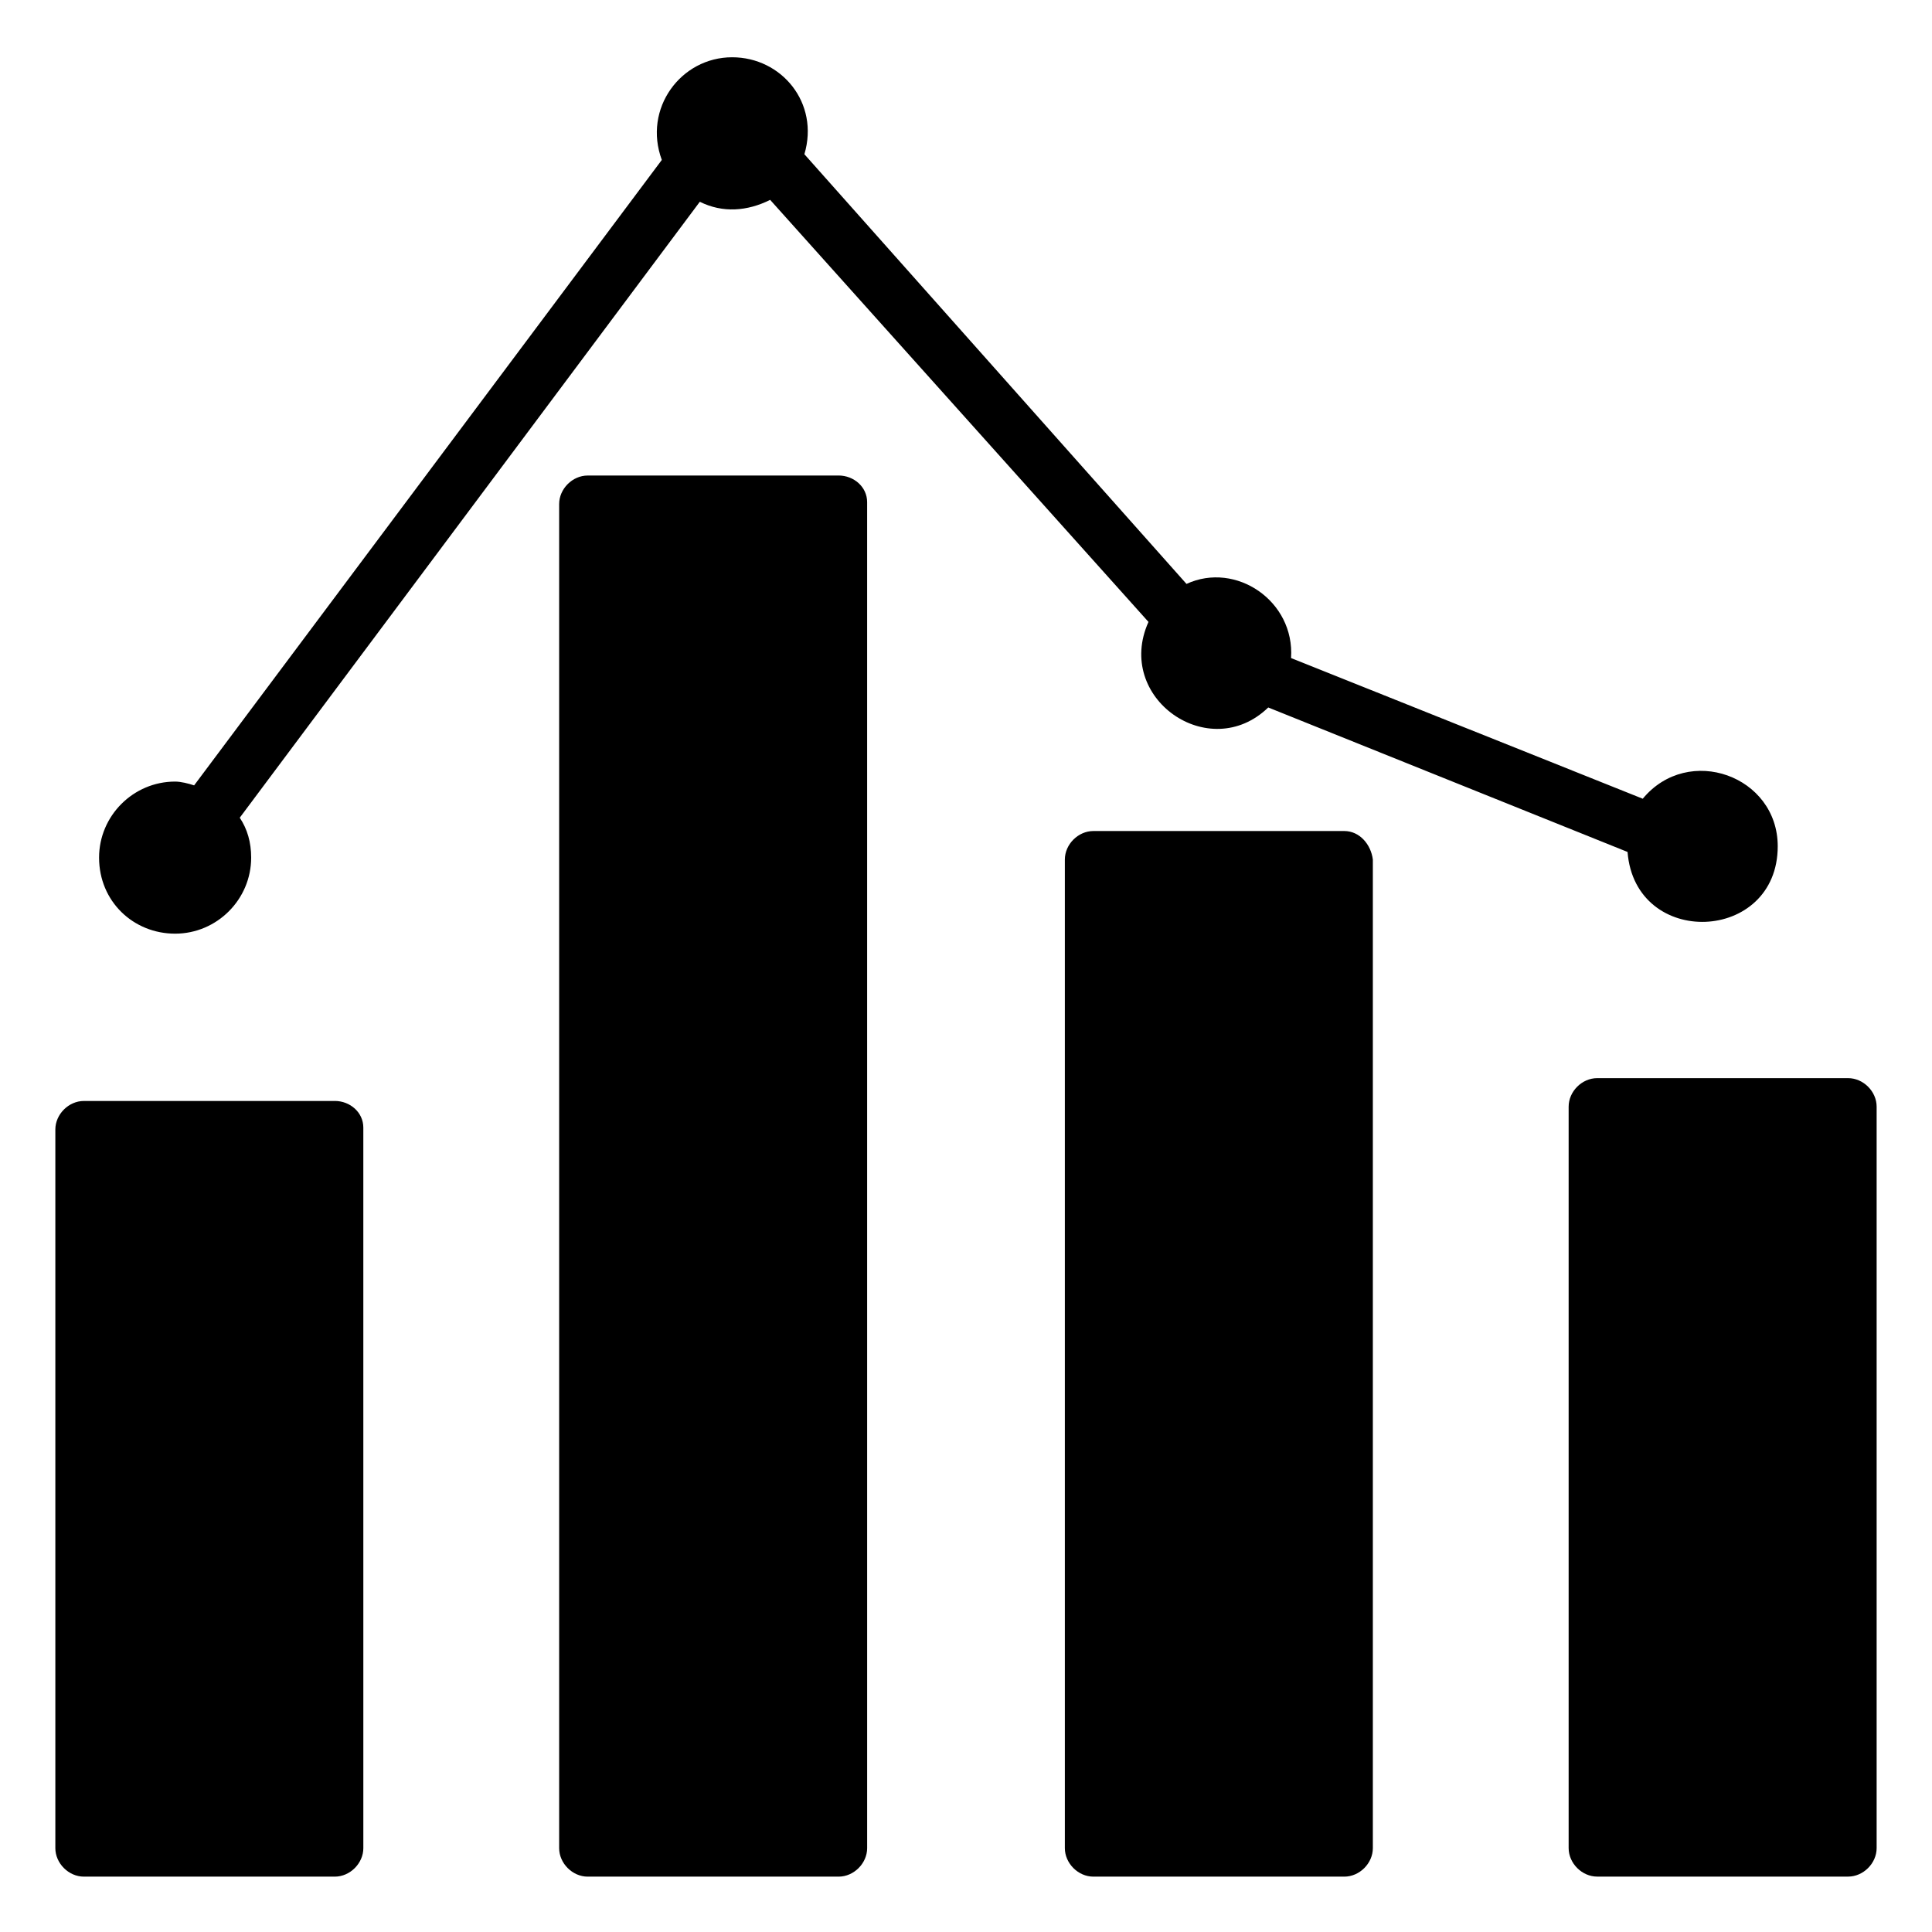
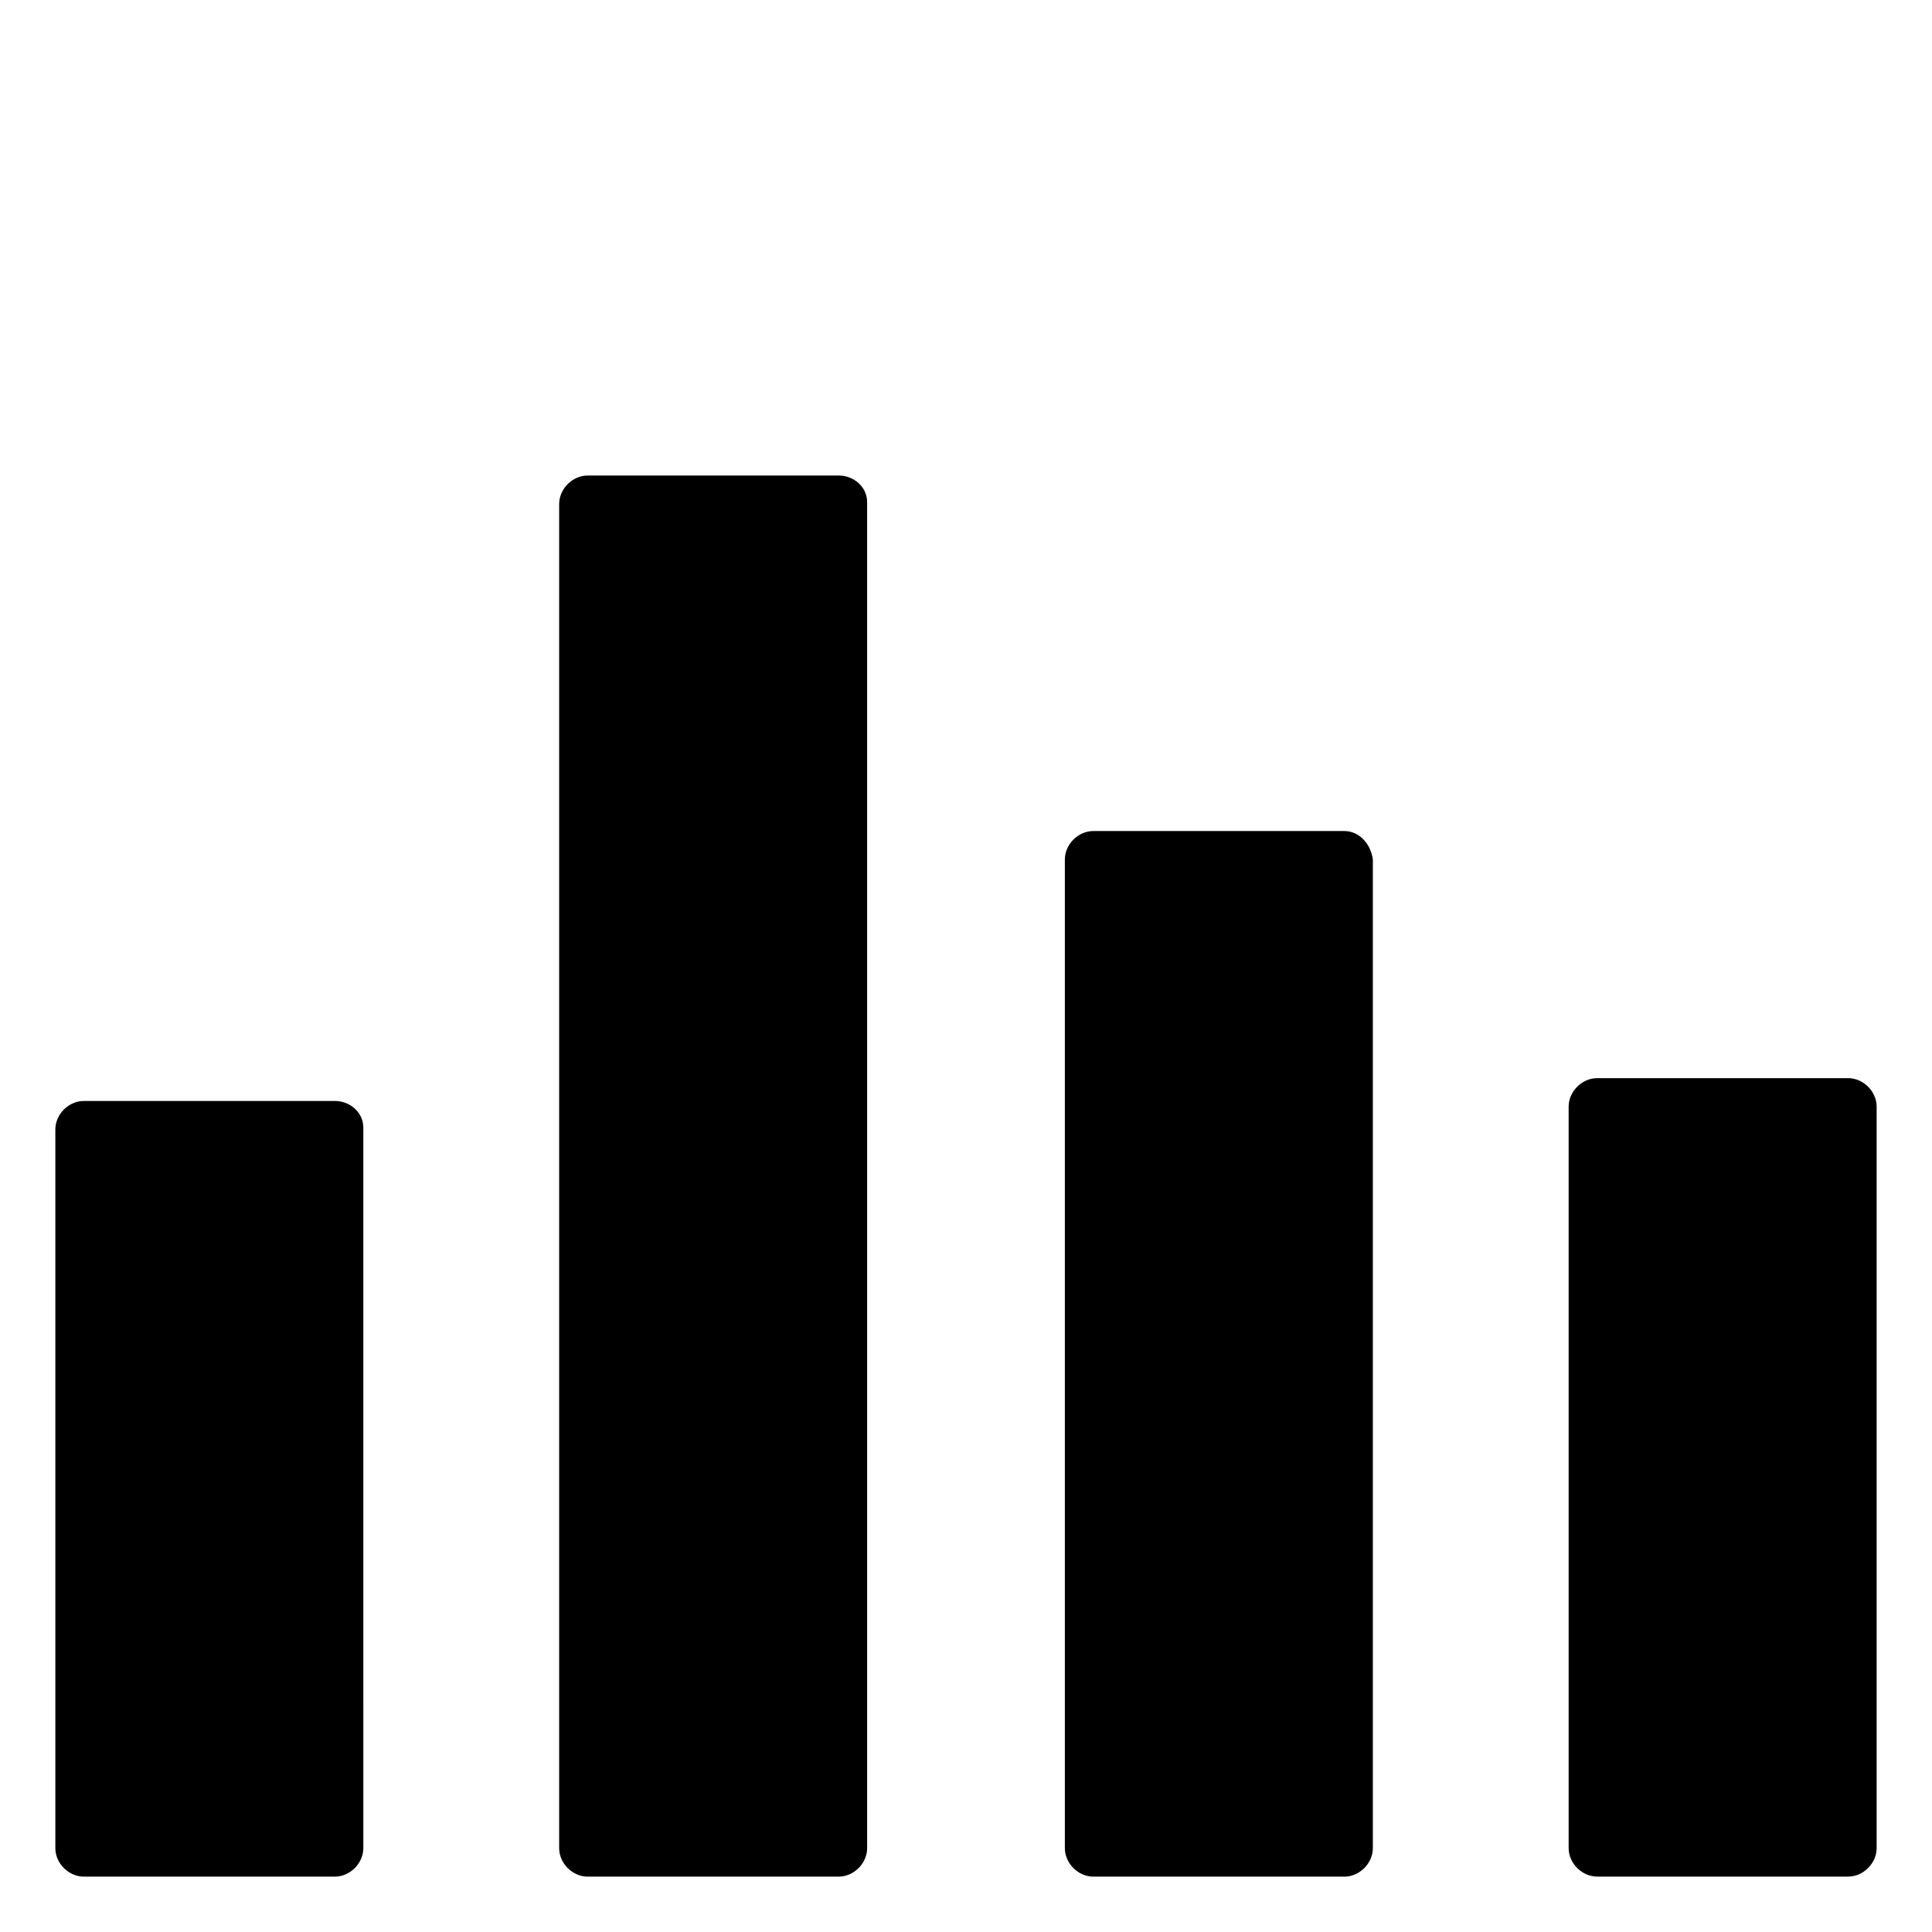
<svg xmlns="http://www.w3.org/2000/svg" fill="#000000" width="800px" height="800px" version="1.1" viewBox="144 144 512 512">
  <g>
    <path d="m232.73 435.77h-66.504c-4.031 0-7.559 3.527-7.559 7.559v190.44c0 4.031 3.527 7.559 7.559 7.559h66.504c4.031 0 7.559-3.527 7.559-7.559l-0.004-190.95c0-4.031-3.523-7.055-7.555-7.055z" />
    <path d="m366.24 270.02h-66.5c-4.031 0-7.559 3.527-7.559 7.559v356.19c0 4.031 3.527 7.559 7.559 7.559h66.504c4.031 0 7.559-3.527 7.559-7.559l-0.004-356.7c0-4.031-3.527-7.055-7.559-7.055z" />
    <path d="m500.26 364.23h-66.504c-4.031 0-7.559 3.527-7.559 7.559v261.98c0 4.031 3.527 7.559 7.559 7.559h66.504c4.031 0 7.559-3.527 7.559-7.559v-261.98c-0.508-4.031-3.531-7.559-7.559-7.559z" />
    <path d="m633.77 429.72h-66.504c-4.031 0-7.559 3.527-7.559 7.559v196.48c0 4.031 3.527 7.559 7.559 7.559h66.504c4.031 0 7.559-3.527 7.559-7.559v-196.48c0-4.031-3.527-7.559-7.559-7.559z" />
-     <path d="m190.41 391.43c11.082 0 20.152-9.07 20.152-20.152 0-4.031-1.008-7.559-3.023-10.578l121.92-163.23c6.047 3.023 12.594 2.519 18.641-0.504l100.26 111.85c-9.07 20.152 16.121 37.785 31.738 22.672l95.219 38.289c2.016 25.695 39.801 24.184 39.801-1.512 0-18.641-23.68-27.207-35.77-12.594l-93.203-37.281c1.008-15.113-14.609-25.695-27.711-19.648l-101.26-113.87c4.031-13.602-6.047-25.695-19.145-25.695-13.605 0-23.68 13.605-18.641 27.207l-123.94 165.75c-1.512-0.504-3.527-1.008-5.039-1.008-11.082 0-20.152 9.07-20.152 20.152 0 11.586 9.066 20.152 20.152 20.152z" />
  </g>
</svg>